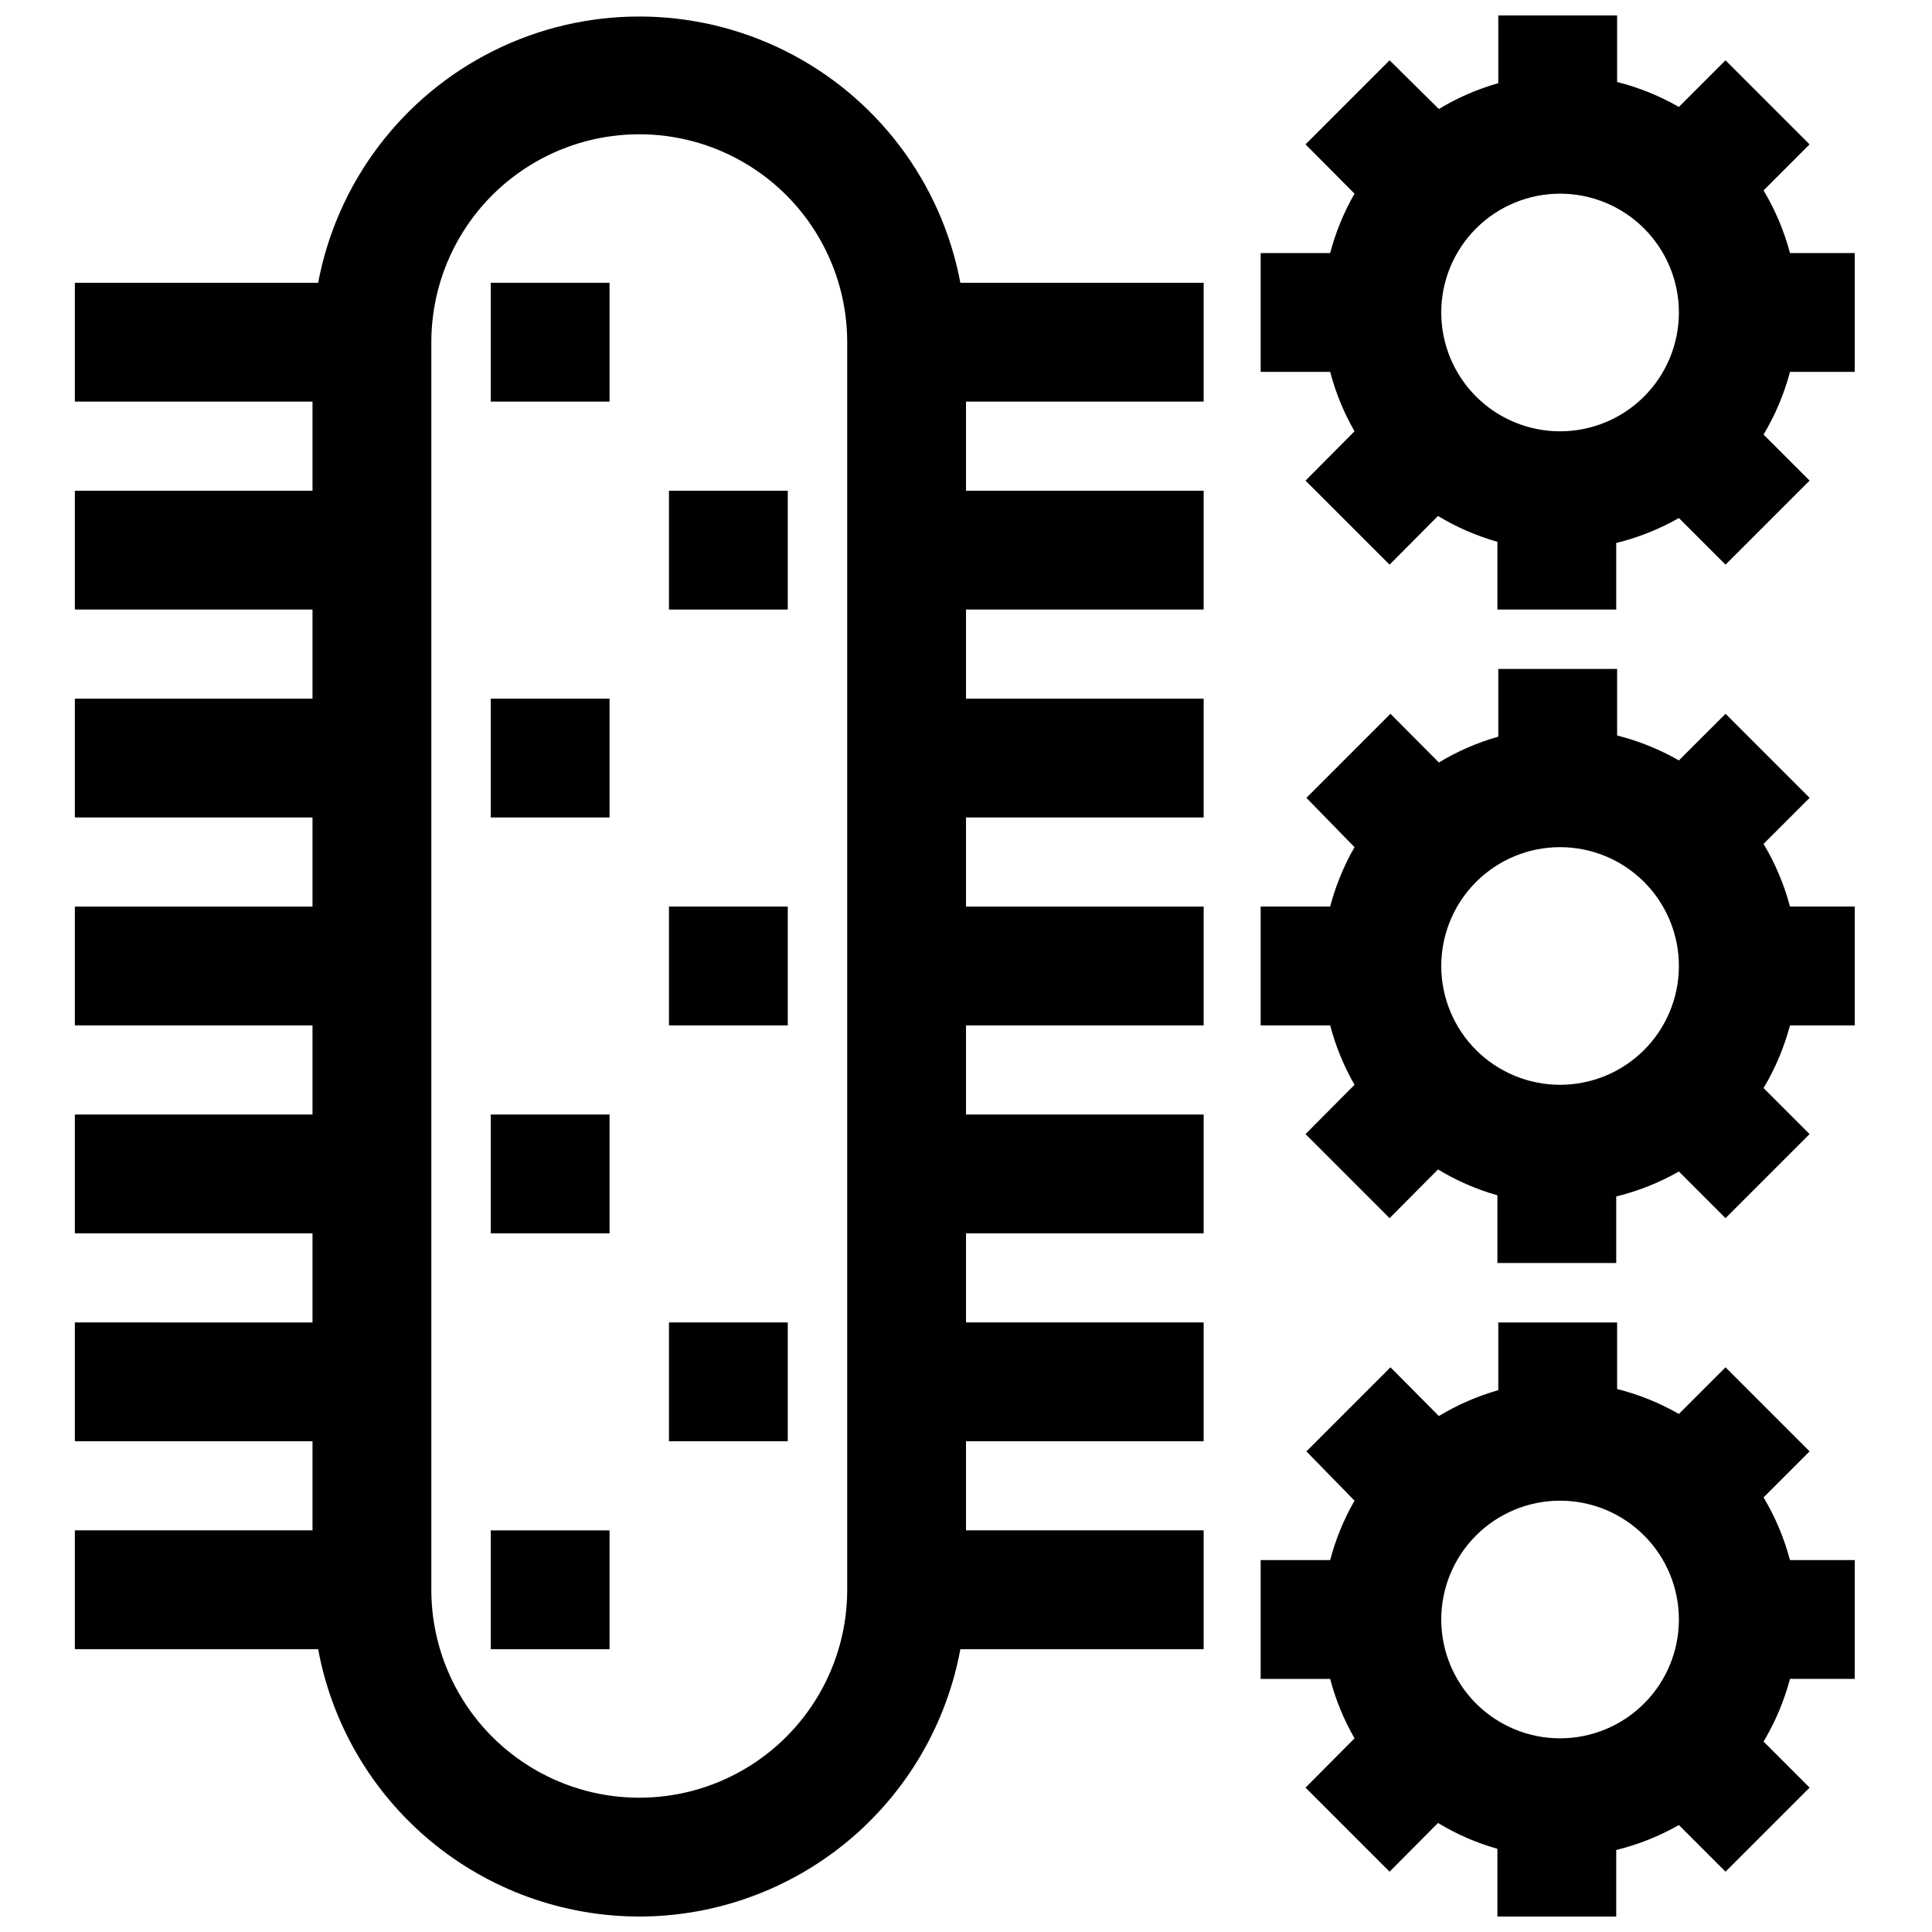
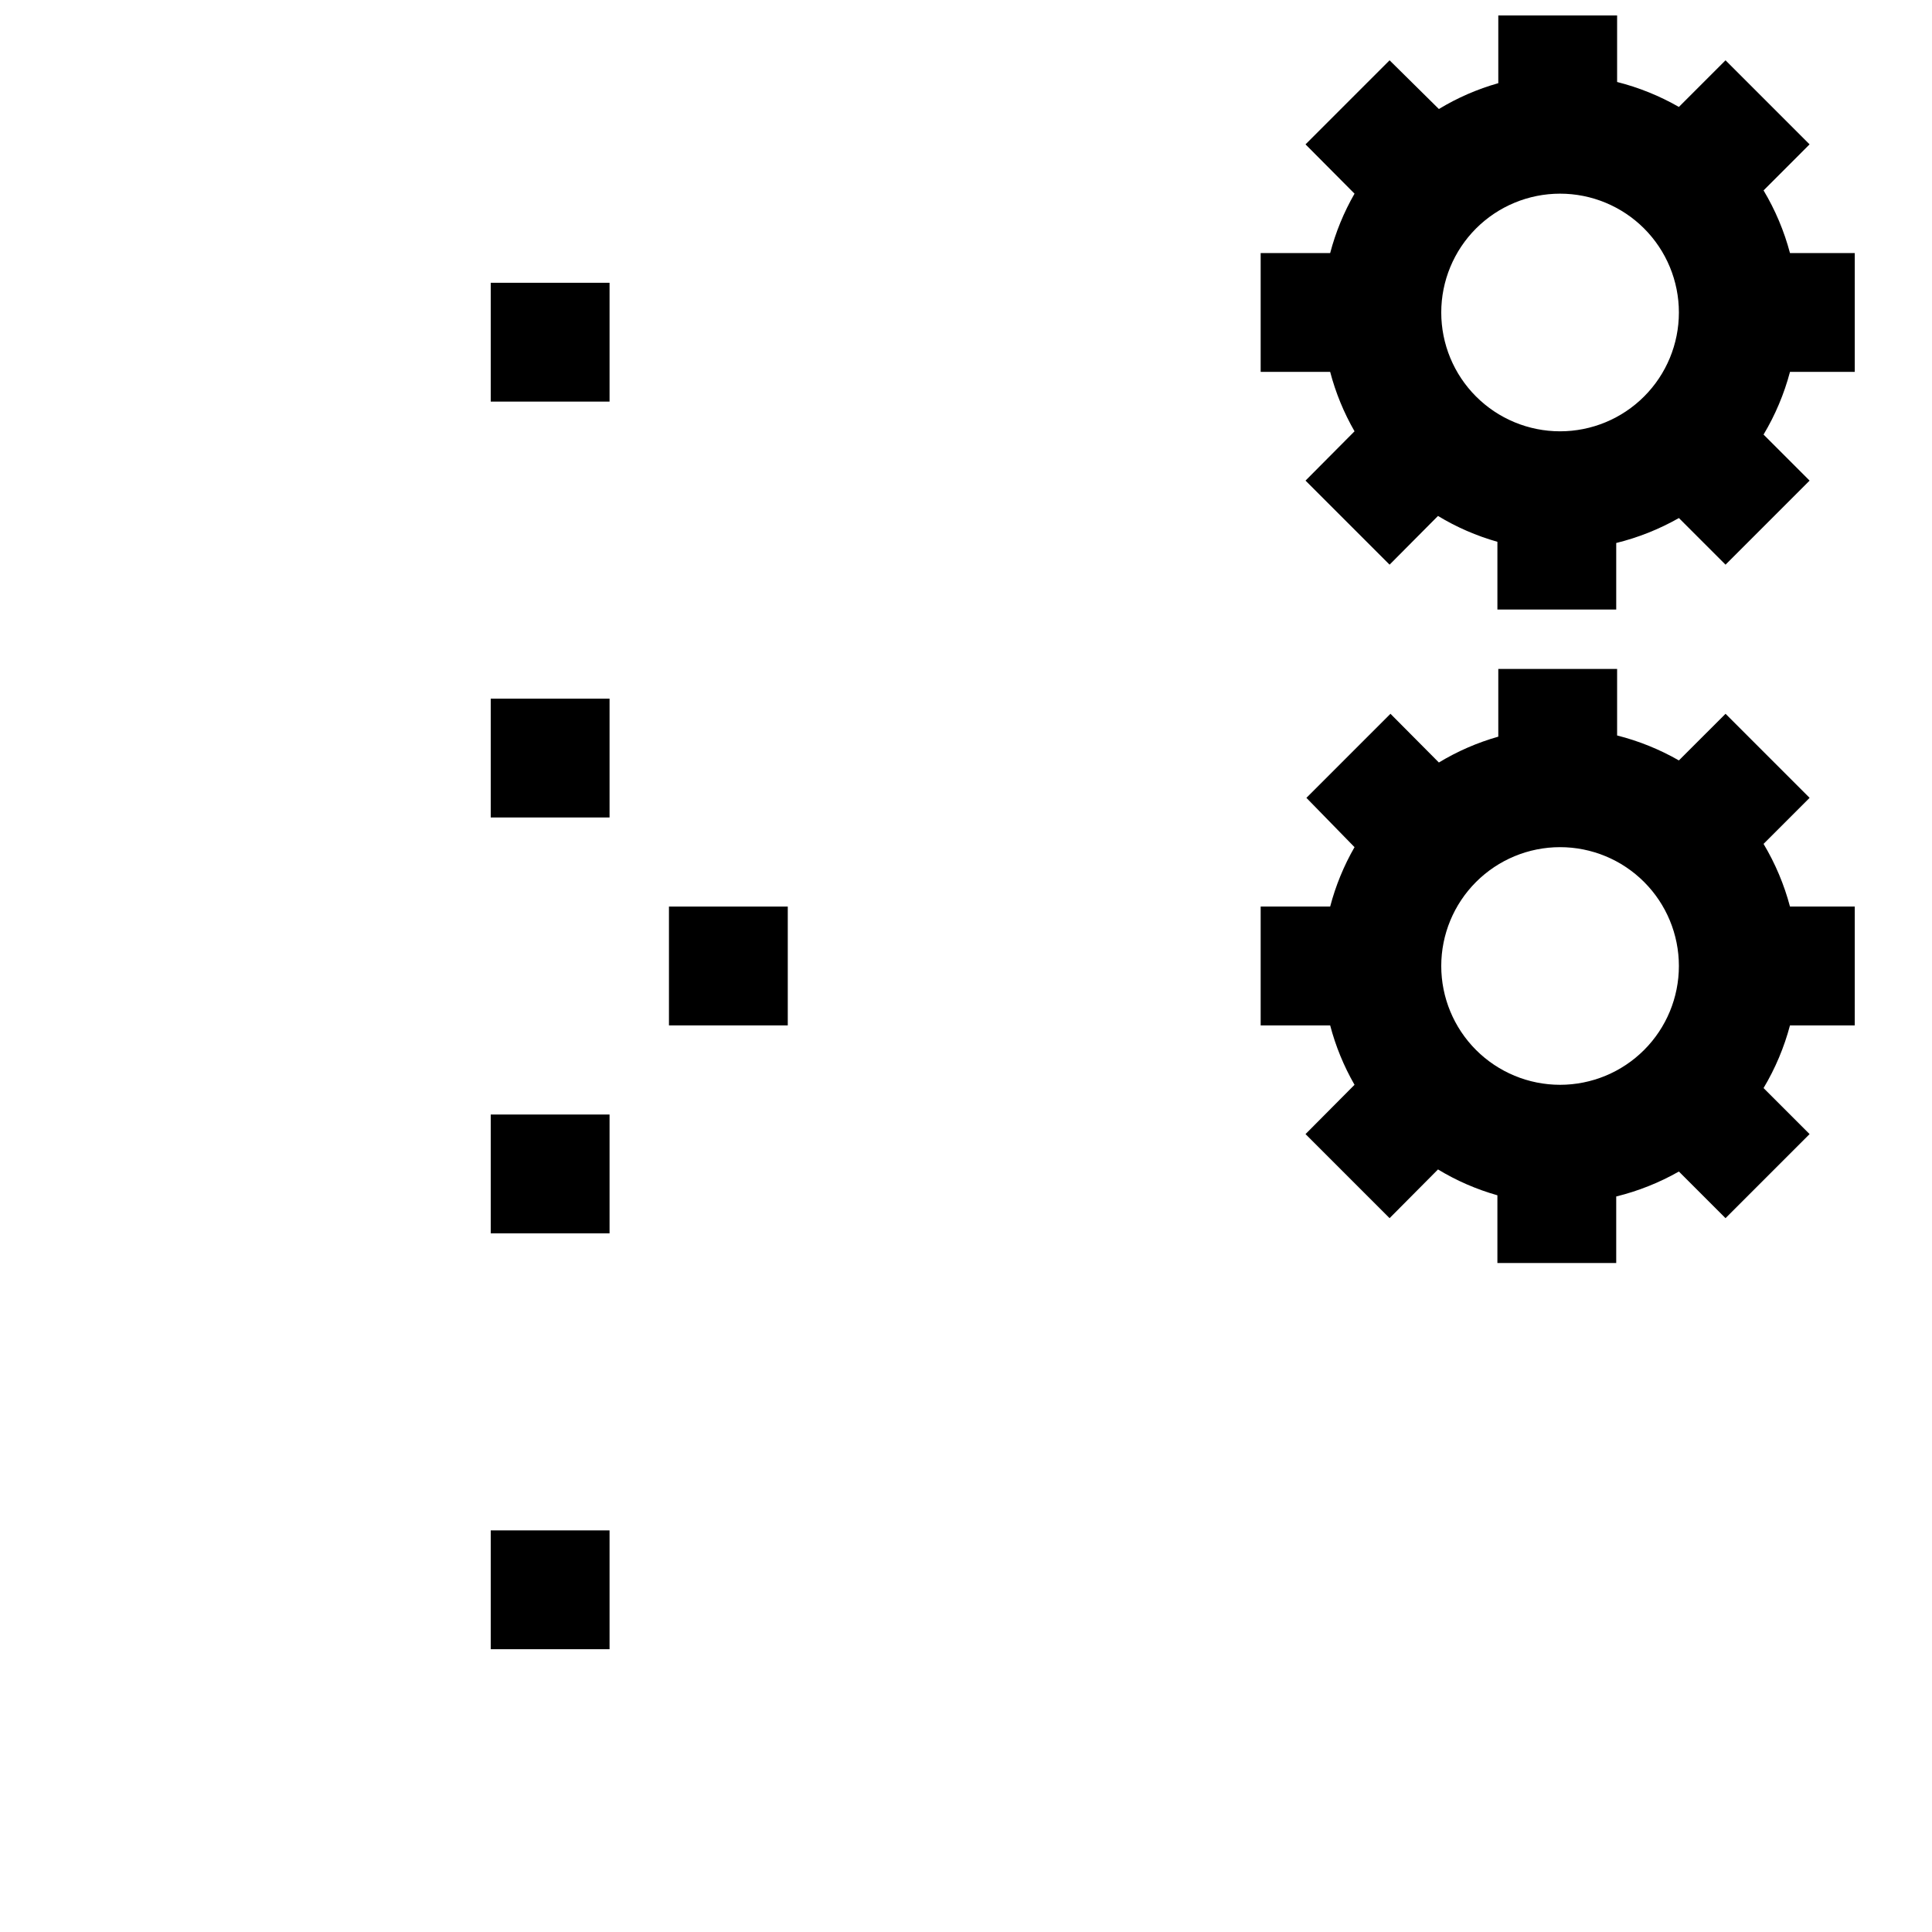
<svg xmlns="http://www.w3.org/2000/svg" width="800px" height="800px" version="1.1" viewBox="144 144 512 512">
  <defs>
    <clipPath id="c">
-       <path d="m163 148.09h300v503.81h-300z" />
-     </clipPath>
+       </clipPath>
    <clipPath id="b">
      <path d="m478 148.09h158v157.91h-158z" />
    </clipPath>
    <clipPath id="a">
-       <path d="m478 494h158v157.9h-158z" />
-     </clipPath>
+       </clipPath>
  </defs>
  <g clip-path="url(#c)">
    <path d="m313.41 651.9c20.227-0.012 39.809-7.102 55.352-20.043 15.543-12.941 26.066-30.914 29.746-50.805h64.473v-31.488h-62.977v-23.617h62.977v-31.488h-62.977v-23.613h62.977v-31.488h-62.977v-23.617h62.977v-31.488h-62.977v-23.617h62.977v-31.488h-62.977v-23.613h62.977v-31.488h-62.977v-23.617h62.977v-31.488h-64.473c-5.019-26.66-22.246-49.426-46.535-61.508-24.289-12.078-52.836-12.078-77.125 0-24.289 12.082-41.516 34.848-46.535 61.508h-64.473v31.488h62.977v23.617h-62.977v31.488h62.977v23.617l-62.977-0.004v31.488h62.977v23.617h-62.977v31.488h62.977v23.617h-62.977v31.488h62.977v23.617l-62.977-0.004v31.488h62.977v23.617h-62.977v31.488h64.473c3.68 19.891 14.203 37.863 29.746 50.805 15.543 12.941 35.125 20.031 55.352 20.043zm-55.105-417.21c0-19.688 10.504-37.879 27.555-47.723 17.047-9.844 38.055-9.844 55.102 0 17.051 9.844 27.555 28.035 27.555 47.723v330.62c0 19.684-10.504 37.875-27.555 47.719-17.047 9.844-38.055 9.844-55.102 0-17.051-9.844-27.555-28.035-27.555-47.719z" />
  </g>
  <g clip-path="url(#b)">
    <path d="m611.36 194.46 12.199-12.203-22.277-22.277-12.359 12.359c-5.129-2.941-10.641-5.164-16.371-6.613v-17.633h-31.488v17.949c-5.531 1.562-10.828 3.867-15.746 6.848l-13.066-12.91-22.277 22.277 12.988 13.066c-2.84 4.941-5.012 10.234-6.457 15.746h-18.418v31.488h18.422-0.004c1.445 5.512 3.617 10.805 6.457 15.742l-12.988 13.066 22.277 22.277 12.832-12.91v0.004c4.914 2.981 10.211 5.281 15.742 6.848v17.949h31.488v-17.633c5.816-1.43 11.406-3.656 16.609-6.613l12.359 12.359 22.277-22.277-12.203-12.203h0.004c3.098-5.184 5.457-10.773 7.004-16.609h17.16l0.004-31.488h-17.164c-1.547-5.836-3.906-11.43-7.004-16.609zm-85.414 32.352c0-8.352 3.32-16.359 9.223-22.266 5.906-5.902 13.914-9.223 22.266-9.223s16.363 3.32 22.266 9.223c5.906 5.906 9.223 13.914 9.223 22.266s-3.316 16.363-9.223 22.266c-5.902 5.906-13.914 9.223-22.266 9.223s-16.359-3.316-22.266-9.223c-5.902-5.902-9.223-13.914-9.223-22.266z" />
  </g>
  <path d="m611.36 367.64 12.203-12.203-22.277-22.277-12.363 12.359c-5.129-2.938-10.641-5.164-16.371-6.613v-17.633h-31.488v17.949c-5.531 1.566-10.828 3.867-15.746 6.848l-12.832-12.91-22.277 22.277 12.754 13.07c-2.84 4.938-5.012 10.23-6.457 15.742h-18.418v31.488h18.422-0.004c1.445 5.512 3.617 10.805 6.457 15.746l-12.988 13.066 22.277 22.277 12.832-12.91c4.914 2.981 10.211 5.285 15.742 6.848v17.949h31.488v-17.633c5.816-1.43 11.406-3.652 16.609-6.613l12.359 12.359 22.277-22.277-12.203-12.203h0.004c3.098-5.18 5.457-10.773 7.004-16.609h17.16l0.004-31.488h-17.164c-1.547-5.836-3.906-11.426-7.004-16.609zm-85.414 32.355c0-8.352 3.32-16.363 9.223-22.266 5.906-5.906 13.914-9.223 22.266-9.223s16.363 3.316 22.266 9.223c5.906 5.902 9.223 13.914 9.223 22.266s-3.316 16.359-9.223 22.266c-5.902 5.902-13.914 9.223-22.266 9.223s-16.359-3.32-22.266-9.223c-5.902-5.906-9.223-13.914-9.223-22.266z" />
  <g clip-path="url(#a)">
    <path d="m611.36 540.83 12.203-12.203-22.277-22.277-12.363 12.359c-5.129-2.938-10.641-5.164-16.371-6.609v-17.637h-31.488v17.949c-5.531 1.566-10.828 3.871-15.746 6.848l-12.832-12.91-22.277 22.277 12.754 13.07c-2.84 4.938-5.012 10.234-6.457 15.742h-18.418v31.488h18.422-0.004c1.445 5.512 3.617 10.805 6.457 15.746l-12.988 13.066 22.277 22.277 12.832-12.91c4.914 2.981 10.211 5.285 15.742 6.848v17.949h31.488v-17.633c5.816-1.426 11.406-3.652 16.609-6.613l12.359 12.359 22.277-22.277-12.203-12.203h0.004c3.098-5.18 5.457-10.77 7.004-16.609h17.16l0.004-31.488h-17.164c-1.547-5.836-3.906-11.426-7.004-16.609zm-85.414 32.355c0-8.352 3.32-16.359 9.223-22.266 5.906-5.906 13.914-9.223 22.266-9.223s16.363 3.316 22.266 9.223c5.906 5.906 9.223 13.914 9.223 22.266 0 8.352-3.316 16.359-9.223 22.266-5.902 5.906-13.914 9.223-22.266 9.223s-16.359-3.316-22.266-9.223c-5.902-5.906-9.223-13.914-9.223-22.266z" />
  </g>
  <path d="m274.05 218.94h31.488v31.488h-31.488z" />
-   <path d="m321.28 274.05h31.488v31.488h-31.488z" />
  <path d="m274.05 329.15h31.488v31.488h-31.488z" />
  <path d="m321.28 384.25h31.488v31.488h-31.488z" />
  <path d="m274.05 439.36h31.488v31.488h-31.488z" />
-   <path d="m321.28 494.46h31.488v31.488h-31.488z" />
  <path d="m274.05 549.57h31.488v31.488h-31.488z" />
</svg>